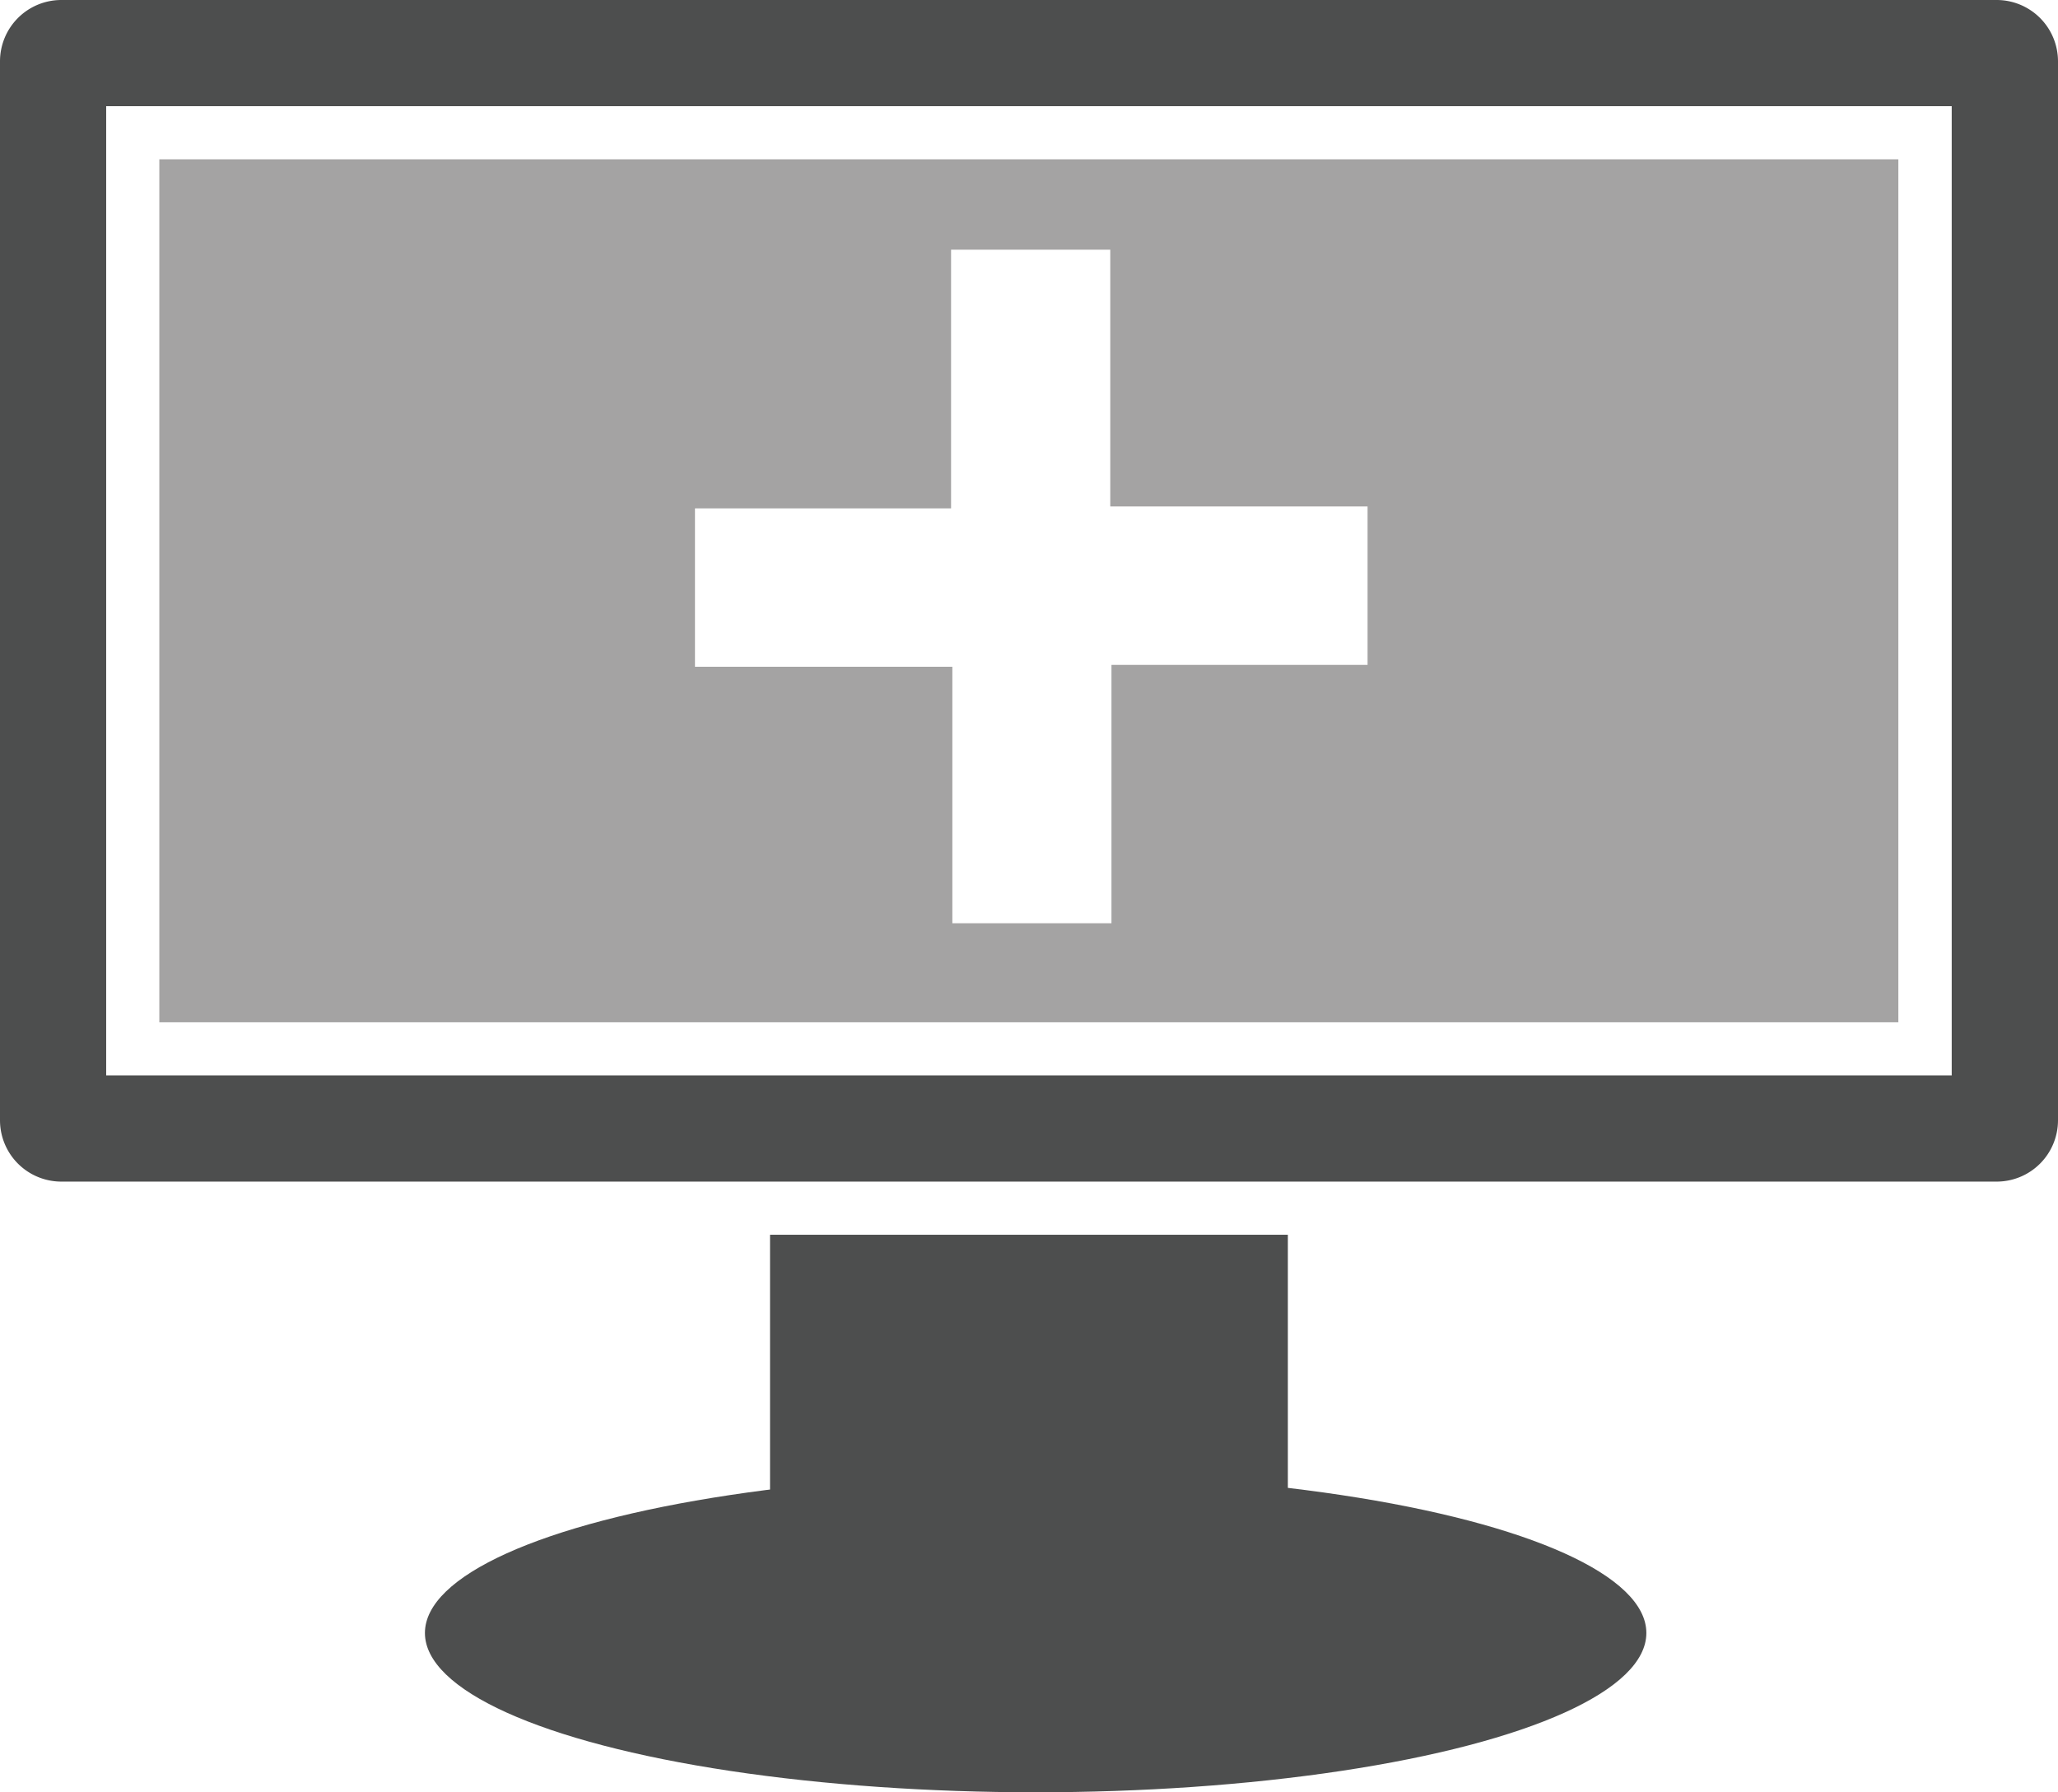
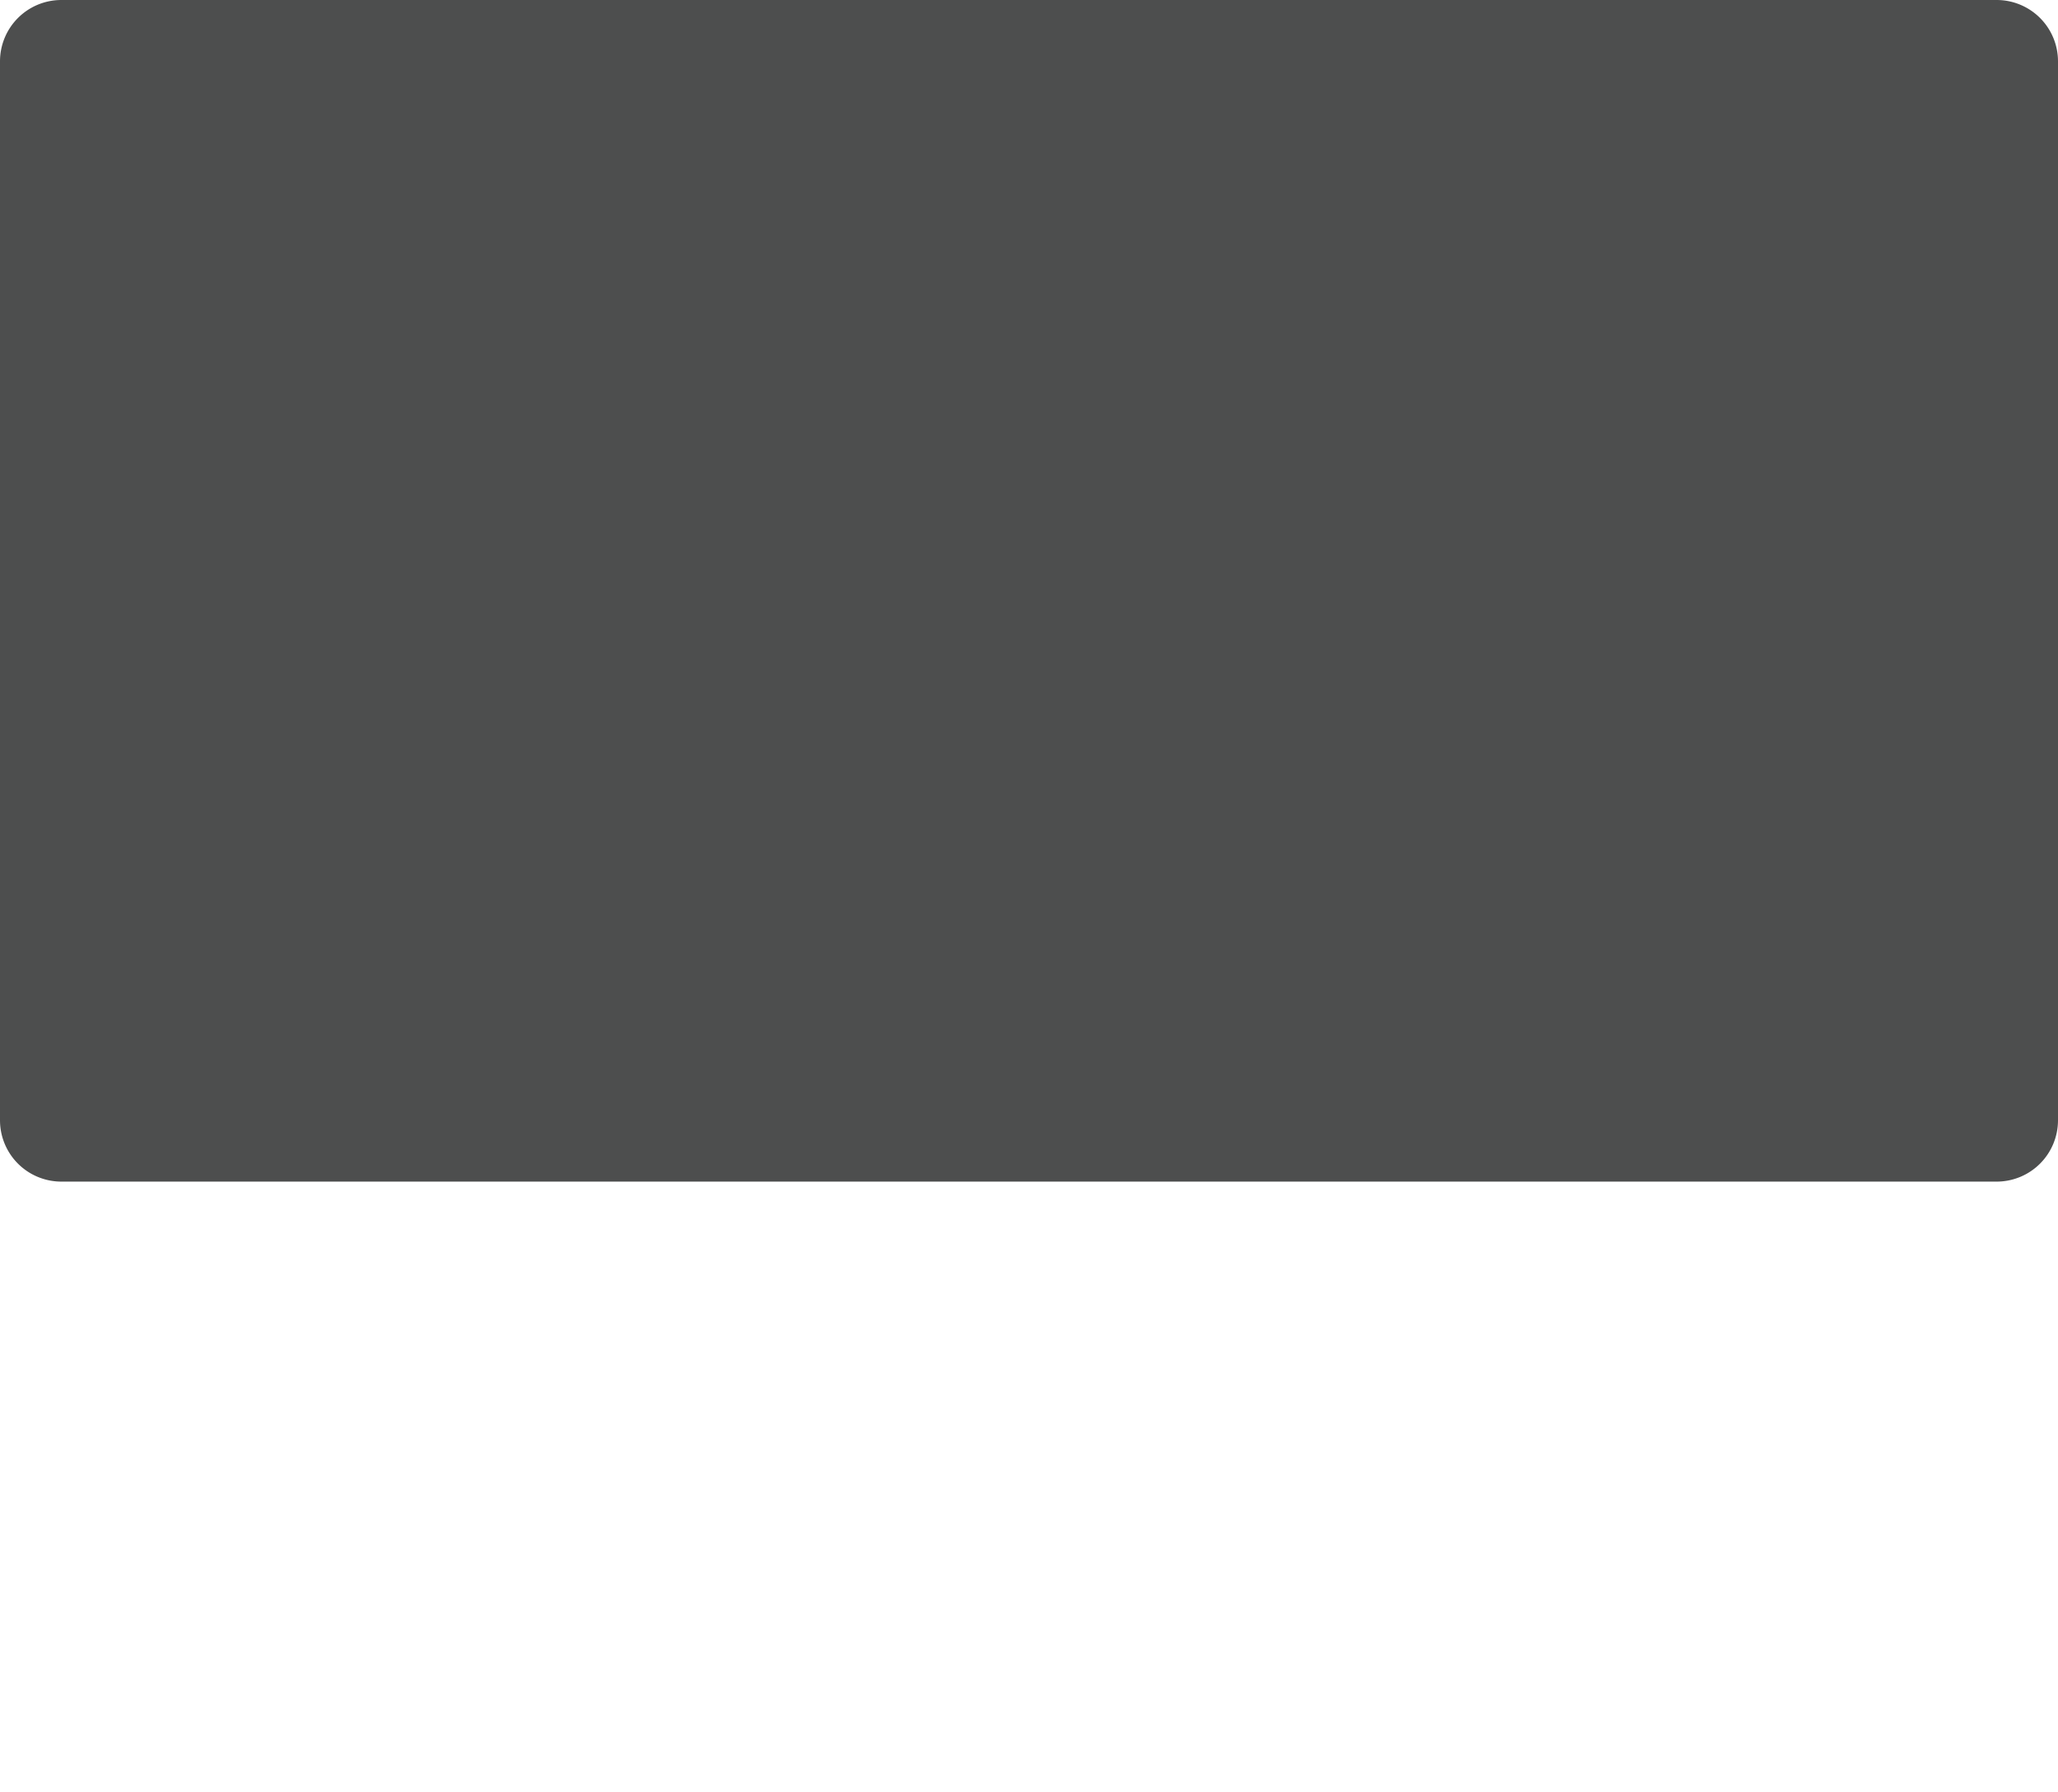
<svg xmlns="http://www.w3.org/2000/svg" viewBox="0 0 190.53 165.94">
  <defs>
    <style>.cls-1{fill:#4d4e4e;}.cls-2{fill:#a4a3a3;}</style>
  </defs>
  <title>Datový zdroj 11ldpi</title>
  <g id="Vrstva_2" data-name="Vrstva 2">
    <g id="Vrstva_1-2" data-name="Vrstva 1">
-       <path class="cls-1" d="M180.69,9.83V99.57H9.83V9.83H180.69M184.86,0H5.67A5.68,5.68,0,0,0,0,5.67v98.06a5.68,5.68,0,0,0,5.67,5.67H184.86a5.68,5.68,0,0,0,5.67-5.67V5.67A5.68,5.68,0,0,0,184.86,0Z" />
-       <ellipse class="cls-1" cx="95.88" cy="151.19" rx="56.54" ry="14.75" />
-       <path class="cls-2" d="M14.75,14.75v79.9h161V14.75ZM126.61,61.56H102.9V85.48H88.17V61.73H64.34V47.07H88.05V23.12h14.74V46.89h23.82Z" />
-       <rect class="cls-1" x="71.29" y="114.32" width="47.94" height="28.27" />
+       <path class="cls-1" d="M180.69,9.83V99.57V9.83H180.69M184.86,0H5.67A5.68,5.68,0,0,0,0,5.67v98.06a5.68,5.68,0,0,0,5.67,5.67H184.86a5.68,5.68,0,0,0,5.67-5.67V5.67A5.68,5.68,0,0,0,184.86,0Z" />
    </g>
  </g>
</svg>